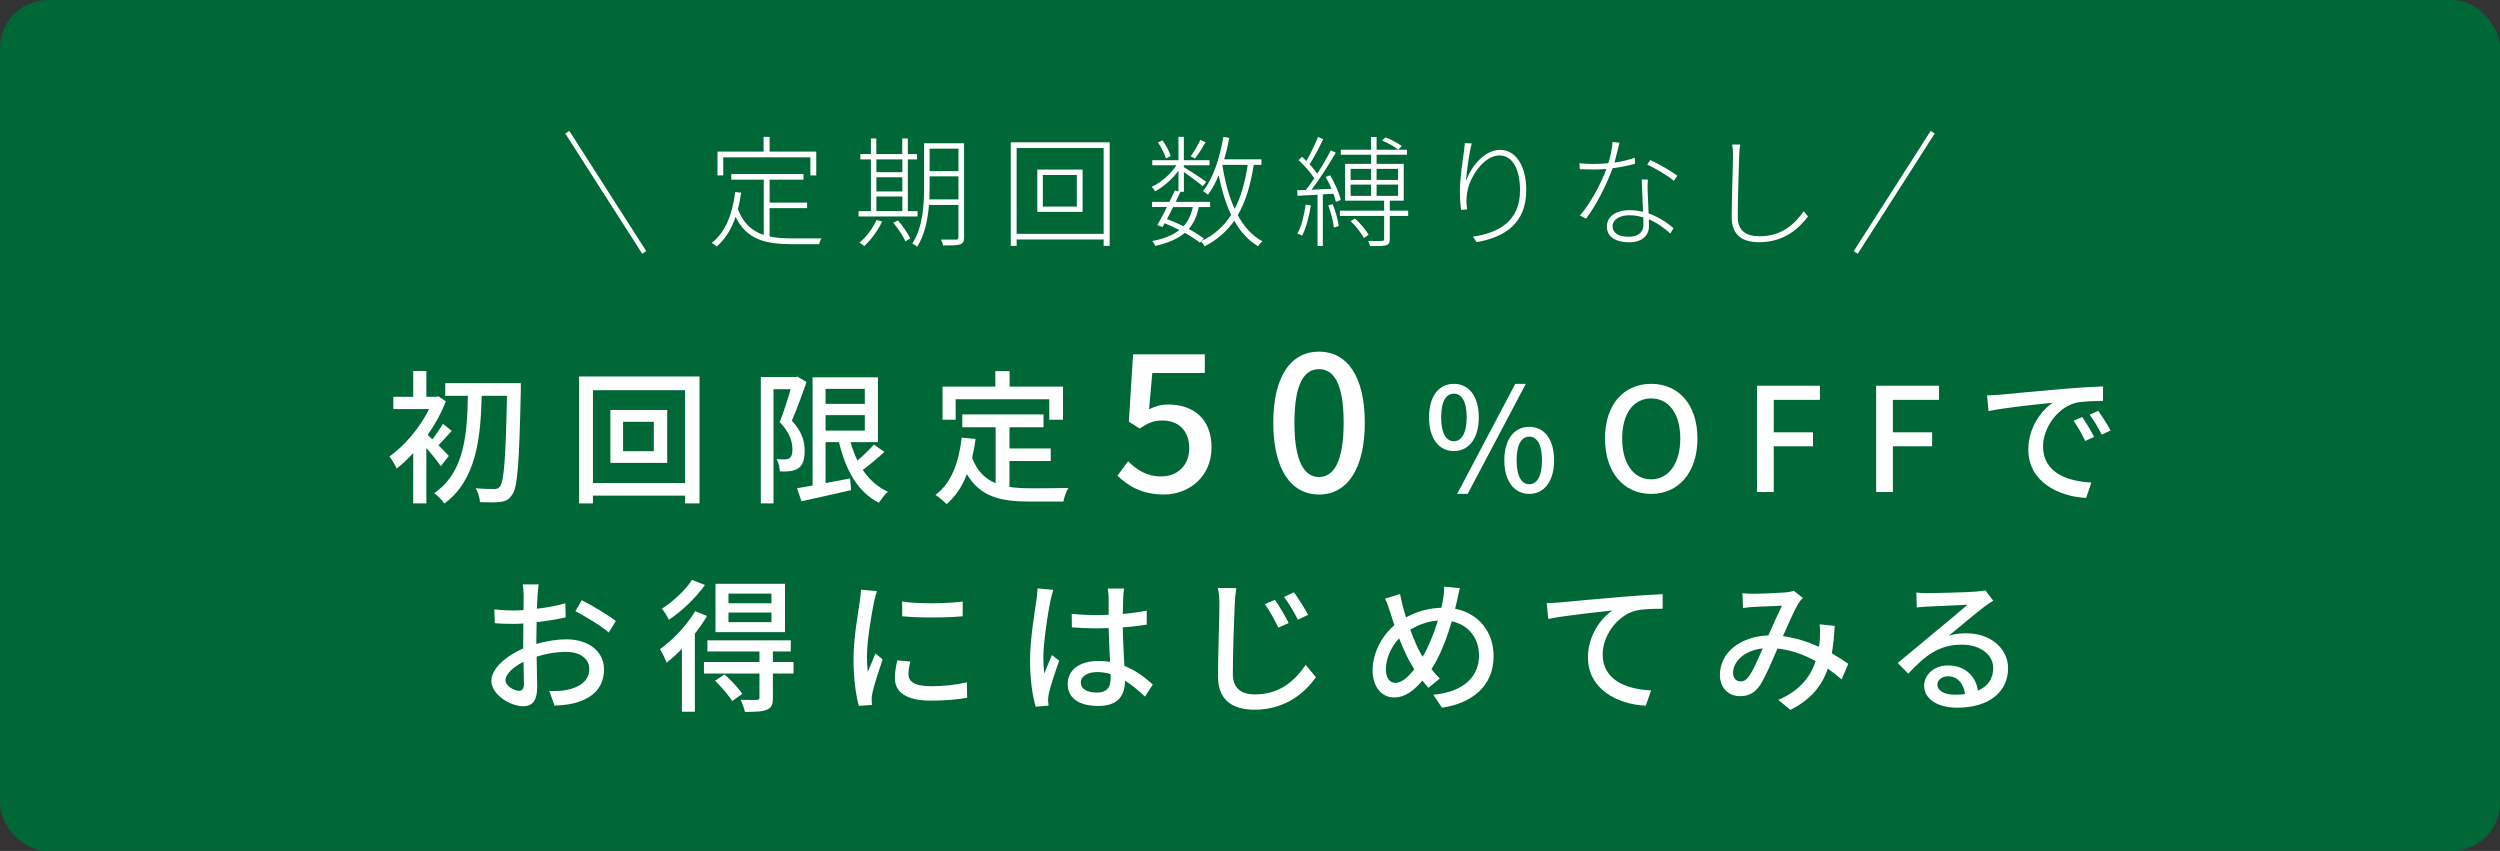
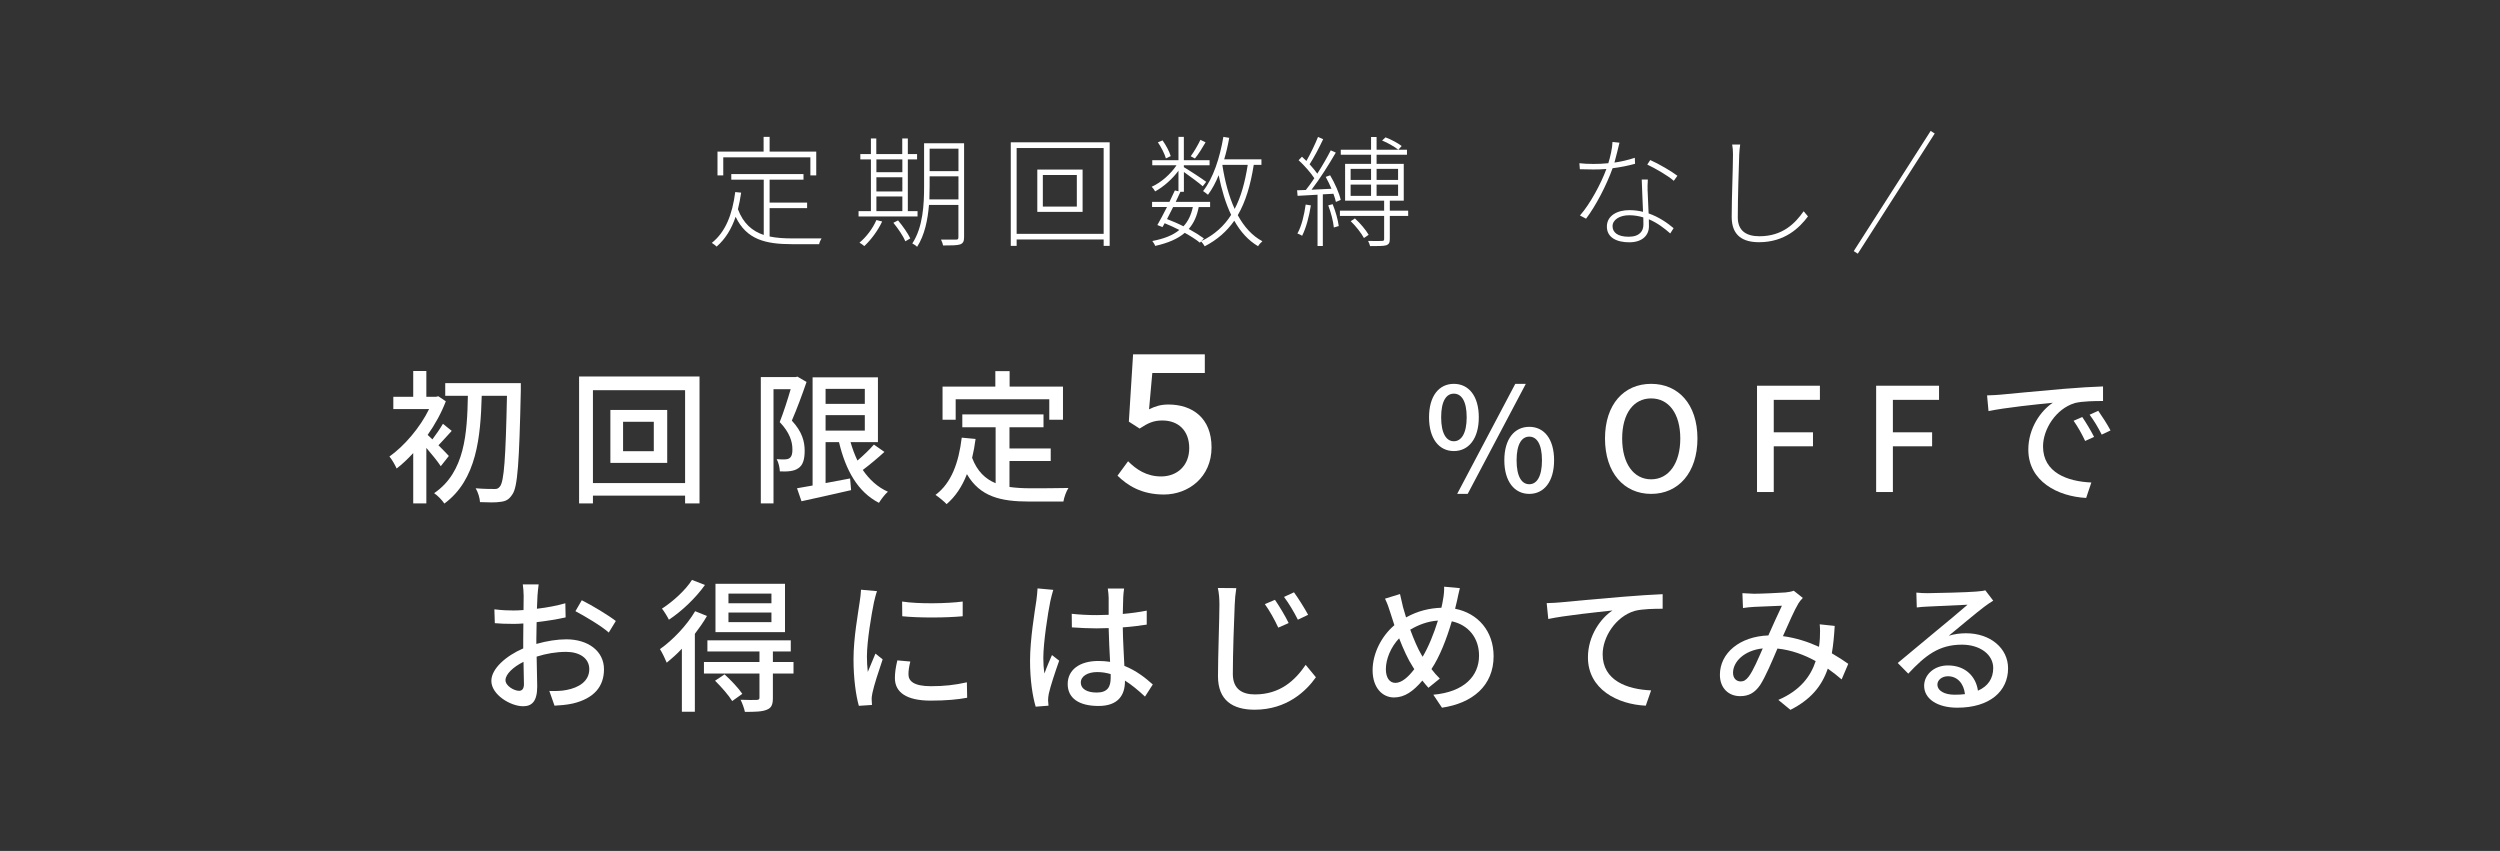
<svg xmlns="http://www.w3.org/2000/svg" id="_レイヤー_2" data-name="レイヤー 2" viewBox="0 0 520 177">
  <rect x="0" y="0" width="520" height="177" fill="#333333" stroke="none" />
  <defs>
    <style>
      .cls-1 {
        fill: none;
        stroke: #fff;
        stroke-miterlimit: 10;
      }

      .cls-2 {
        fill: #fff;
      }

      .cls-3 {
        fill: #006837;
      }
    </style>
  </defs>
  <g id="_レイヤー_1-2" data-name="レイヤー 1">
    <g>
-       <rect class="cls-3" width="520" height="177" rx="10" ry="10" />
      <g>
        <path class="cls-2" d="M91.68,96.97c-.6-.93-1.86-2.49-3-3.81v11.55h-2.73v-10.47c-1.14,1.23-2.31,2.34-3.45,3.21-.3-.69-1.05-2.01-1.5-2.49,3.09-2.19,6.36-6,8.25-9.87h-7.44v-2.55h4.14v-5.37h2.73v5.37h1.98l.51-.12,1.56,1.05c-.93,2.43-2.25,4.83-3.78,6.99.27.24.63.57.99.93.75-.99,1.65-2.31,2.19-3.24l1.83,1.47c-.99,1.05-1.95,2.19-2.76,3,.93.93,1.83,1.83,2.16,2.22l-1.68,2.13ZM108.33,81.19c-.33,15.06-.66,20.16-1.77,21.66-.69,1.08-1.38,1.41-2.43,1.53-1.02.18-2.67.12-4.29.06-.03-.78-.39-2.04-.9-2.88,1.68.15,3.21.15,3.87.15.54.03.84-.09,1.17-.51.87-1.02,1.2-5.94,1.47-18.87h-5.25c-.24,8.52-1.02,17.46-7.77,22.41-.48-.72-1.38-1.65-2.13-2.16,6.42-4.35,6.87-12.51,7.02-20.25h-4.71v-2.64h15.72v1.5Z" />
        <path class="cls-2" d="M145.5,78.31v26.4h-3v-1.62h-19.17v1.62h-2.88v-26.4h25.05ZM142.5,100.48v-19.32h-19.17v19.32h19.17ZM138.78,85.27v11.01h-11.82v-11.01h11.82ZM135.99,87.73h-6.39v6.12h6.39v-6.12Z" />
        <path class="cls-2" d="M167.76,79.45c-.87,2.55-2.04,5.7-3.06,8.04,2.22,2.37,2.67,4.47,2.67,6.27s-.36,3-1.32,3.63c-.45.33-1.05.51-1.68.6-.63.09-1.44.09-2.16.06-.03-.72-.24-1.8-.66-2.55.66.06,1.23.06,1.68.06.39-.03.72-.06.99-.27.45-.3.63-.99.6-1.86,0-1.53-.54-3.45-2.64-5.64.81-2.04,1.68-4.77,2.28-6.84h-3.57v23.76h-2.64v-26.28h7.23l.39-.09,1.89,1.11ZM183.96,94c-1.41,1.29-3.06,2.67-4.5,3.75,1.35,1.98,3.06,3.57,5.22,4.53-.63.54-1.44,1.62-1.86,2.31-4.41-2.25-6.93-6.81-8.31-12.63h-2.79v8.52l5.1-.96.21,2.43c-3.63.84-7.44,1.68-10.32,2.31l-.93-2.7c.93-.15,2.04-.36,3.24-.57v-22.5h13.59v13.47h-5.7c.39,1.35.87,2.64,1.44,3.84,1.26-1.08,2.55-2.31,3.42-3.33l2.19,1.53ZM171.72,80.89v3.12h8.16v-3.12h-8.16ZM171.72,89.56h8.16v-3.21h-8.16v3.21Z" />
        <path class="cls-2" d="M209.97,101.29c1.32.18,2.73.27,4.23.27,1.29,0,6.33,0,8.04-.06-.45.66-.93,2.01-1.05,2.82h-7.14c-5.88,0-10.2-.99-12.93-5.7-.99,2.55-2.37,4.65-4.23,6.24-.45-.51-1.62-1.47-2.31-1.92,3.3-2.46,4.83-6.66,5.46-11.91l2.88.27c-.18,1.38-.42,2.7-.72,3.93,1.05,2.79,2.73,4.38,4.89,5.28v-11.64h-6.93v-2.67h16.89v2.67h-7.08v4.41h8.58v2.61h-8.58v5.4ZM198.78,87.31h-2.73v-6.9h10.98v-3.21h2.97v3.21h11.1v6.9h-2.85v-4.26h-19.47v4.26Z" />
        <path class="cls-2" d="M232.44,98.94l2.2-3c1.68,1.68,3.8,3.16,6.88,3.16,3.32,0,5.84-2.24,5.84-5.88s-2.24-5.76-5.6-5.76c-1.88,0-3,.56-4.72,1.68l-2.24-1.44.88-14h14.92v3.88h-10.92l-.68,7.56c1.28-.64,2.44-1,4.04-1,4.92,0,8.96,2.76,8.96,8.92s-4.76,9.8-9.92,9.8c-4.64,0-7.56-1.88-9.64-3.92Z" />
-         <path class="cls-2" d="M264.84,87.9c0-9.64,3.68-14.76,9.52-14.76s9.52,5.16,9.52,14.76-3.64,14.96-9.52,14.96-9.52-5.32-9.52-14.96ZM279.48,87.9c0-8.24-2.12-11.12-5.12-11.12s-5.12,2.88-5.12,11.12,2.12,11.32,5.12,11.32,5.12-3.08,5.12-11.32Z" />
        <path class="cls-2" d="M297.24,86.8c0-4.44,2.07-6.96,5.16-6.96s5.19,2.52,5.19,6.96-2.1,7.02-5.19,7.02-5.16-2.58-5.16-7.02ZM305.07,86.8c0-3.42-1.11-4.92-2.67-4.92s-2.64,1.5-2.64,4.92,1.11,4.98,2.64,4.98,2.67-1.59,2.67-4.98ZM315.18,79.84h2.19l-12.09,22.89h-2.19l12.09-22.89ZM312.9,95.74c0-4.44,2.1-6.96,5.19-6.96s5.16,2.52,5.16,6.96-2.1,6.99-5.16,6.99-5.19-2.55-5.19-6.99ZM320.73,95.74c0-3.42-1.11-4.92-2.64-4.92s-2.64,1.5-2.64,4.92,1.08,4.98,2.64,4.98,2.64-1.59,2.64-4.98Z" />
        <path class="cls-2" d="M333.84,91.21c0-7.11,3.93-11.37,9.6-11.37s9.63,4.26,9.63,11.37-3.96,11.52-9.63,11.52-9.6-4.41-9.6-11.52ZM349.5,91.21c0-5.19-2.4-8.34-6.06-8.34s-6.03,3.15-6.03,8.34,2.37,8.49,6.03,8.49,6.06-3.33,6.06-8.49Z" />
        <path class="cls-2" d="M365.46,80.23h13.08v2.94h-9.6v6.75h8.16v2.91h-8.16v9.51h-3.48v-22.11Z" />
        <path class="cls-2" d="M390.24,80.23h13.08v2.94h-9.6v6.75h8.16v2.91h-8.16v9.51h-3.48v-22.11Z" />
        <path class="cls-2" d="M416.1,82.09c2.19-.21,7.53-.72,13.05-1.2,3.21-.27,6.21-.45,8.28-.51v3.03c-1.68,0-4.29.03-5.85.42-3.99,1.2-6.63,5.49-6.63,9.03,0,5.46,5.1,7.29,10.05,7.5l-1.08,3.21c-5.88-.3-12.03-3.45-12.03-10.05,0-4.53,2.67-8.16,5.1-9.75-3.03.3-10.02,1.02-13.38,1.74l-.3-3.27c1.14-.03,2.19-.09,2.79-.15ZM435.57,90.88l-1.86.84c-.72-1.53-1.5-2.91-2.4-4.2l1.8-.78c.72,1.05,1.83,2.88,2.46,4.14ZM438.99,89.53l-1.83.87c-.78-1.53-1.56-2.85-2.52-4.14l1.8-.81c.72,1.02,1.89,2.82,2.55,4.08Z" />
        <path class="cls-2" d="M111.8,123.86c-.03.72-.06,1.68-.12,2.76,2.1-.24,4.26-.66,5.91-1.14l.06,2.94c-1.74.39-3.96.75-6.03.99-.03,1.2-.06,2.4-.06,3.48v1.05c2.19-.63,4.41-.96,6.24-.96,4.47,0,7.83,2.4,7.83,6.24,0,3.57-2.07,6.06-6.48,7.11-1.35.3-2.7.39-3.81.45l-1.08-3.06c1.2.03,2.49.03,3.6-.21,2.52-.48,4.71-1.8,4.71-4.32,0-2.31-2.07-3.6-4.8-3.6-2.1,0-4.17.36-6.15.99.03,2.49.12,5.01.12,6.21,0,3.18-1.17,4.11-2.94,4.11-2.61,0-6.6-2.4-6.6-5.28,0-2.55,3.09-5.22,6.63-6.75v-1.86c0-1.05,0-2.19.03-3.33-.75.06-1.41.09-1.98.09-1.83,0-2.97-.06-3.96-.15l-.09-2.88c1.71.21,2.88.24,3.99.24.63,0,1.32-.03,2.07-.09,0-1.35.03-2.43.03-2.97,0-.63-.09-1.83-.18-2.37h3.3c-.09.57-.18,1.59-.24,2.31ZM107.96,143.69c.6,0,1.02-.39,1.02-1.38s-.06-2.7-.09-4.65c-2.19,1.08-3.75,2.61-3.75,3.81s1.8,2.22,2.82,2.22ZM128.09,129.17l-1.47,2.4c-1.44-1.32-5.04-3.45-6.93-4.44l1.32-2.28c2.22,1.11,5.58,3.15,7.08,4.32Z" />
        <path class="cls-2" d="M147.05,128.12c-.69,1.23-1.59,2.49-2.52,3.72v16.2h-2.7v-13.11c-1.02,1.11-2.13,2.07-3.15,2.91-.24-.63-.96-2.13-1.41-2.82,2.67-1.89,5.55-4.89,7.32-7.89l2.46.99ZM146.63,121.67c-1.86,2.64-4.8,5.46-7.5,7.23-.3-.63-.99-1.74-1.44-2.31,2.34-1.5,4.98-3.93,6.24-5.97l2.7,1.05ZM165.05,140.09h-4.29v5.07c0,1.38-.27,2.07-1.26,2.46-.99.42-2.43.45-4.56.45-.15-.75-.54-1.8-.9-2.52,1.5.06,2.94.06,3.36.03.45-.03.57-.12.57-.48v-5.01h-11.55v-2.4h11.55v-2.19h-10.83v-2.31h17.34v2.31h-3.72v2.19h4.29v2.4ZM150.71,140.27c1.32,1.2,2.94,2.91,3.69,4.05l-2.1,1.5c-.69-1.14-2.25-2.94-3.57-4.23l1.98-1.32ZM163.28,131.48h-14.46v-10.05h14.46v10.05ZM160.46,123.47h-8.94v2.01h8.94v-2.01ZM160.46,127.4h-8.94v2.01h8.94v-2.01Z" />
        <path class="cls-2" d="M181.79,125.24c-.51,2.46-1.47,8.1-1.47,11.31,0,1.05.06,2.1.18,3.21.51-1.23,1.11-2.7,1.59-3.81l1.5,1.2c-.78,2.28-1.83,5.49-2.13,6.99-.09.42-.18,1.05-.15,1.38,0,.3.03.75.06,1.11l-2.73.18c-.6-2.1-1.11-5.64-1.11-9.69,0-4.47.96-9.57,1.29-11.97.12-.75.24-1.68.27-2.49l3.33.3c-.21.54-.51,1.74-.63,2.28ZM188.96,140.27c0,1.35,1.05,2.46,4.68,2.46,2.7,0,4.95-.24,7.47-.81l.06,3.21c-1.89.36-4.38.6-7.59.6-5.1,0-7.44-1.77-7.44-4.68,0-1.08.15-2.22.51-3.69l2.7.24c-.27,1.05-.39,1.86-.39,2.67ZM200.24,125.12v3.06c-3.42.33-9.09.36-12.57,0l-.03-3.06c3.45.54,9.48.42,12.6,0Z" />
        <path class="cls-2" d="M218.48,125c-.51,2.43-1.47,8.67-1.47,11.88,0,1.08.06,2.1.24,3.21.42-1.23,1.08-2.73,1.56-3.84l1.5,1.17c-.81,2.28-1.83,5.34-2.16,6.87-.09.42-.15,1.02-.15,1.38.03.3.06.75.09,1.11l-2.67.21c-.63-2.13-1.17-5.46-1.17-9.54,0-4.44.96-10.17,1.32-12.57.09-.75.21-1.71.24-2.49l3.27.3c-.18.54-.48,1.77-.6,2.31ZM233.63,124.28c-.03.75-.06,2.04-.09,3.42,1.77-.15,3.45-.39,4.98-.69v2.91c-1.56.24-3.24.45-4.98.57.03,3,.24,5.7.33,8.01,2.49.99,4.41,2.52,5.91,3.87l-1.62,2.52c-1.41-1.32-2.79-2.46-4.17-3.33v.15c0,2.76-1.32,5.13-5.49,5.13s-6.42-1.68-6.42-4.56,2.37-4.8,6.39-4.8c.84,0,1.65.06,2.43.18-.12-2.1-.24-4.68-.3-7.02-.84.03-1.68.06-2.52.06-1.74,0-3.39-.09-5.13-.21l-.03-2.82c1.71.18,3.39.27,5.19.27.84,0,1.65-.03,2.49-.06v-3.54c0-.51-.09-1.35-.18-1.92h3.39c-.09.6-.15,1.26-.18,1.86ZM228.11,144.05c2.22,0,2.91-1.14,2.91-3.03v-.81c-.9-.27-1.83-.42-2.79-.42-2.01,0-3.42.87-3.42,2.16,0,1.41,1.38,2.1,3.3,2.1Z" />
        <path class="cls-2" d="M256.82,125.78c-.15,3.33-.39,10.26-.39,14.4,0,3.18,1.98,4.26,4.59,4.26,5.28,0,8.4-2.97,10.56-6.15l2.13,2.58c-2.01,2.85-6.03,6.75-12.75,6.75-4.56,0-7.62-1.95-7.62-6.96,0-4.26.3-11.97.3-14.88,0-1.23-.09-2.46-.33-3.48l3.84.03c-.18,1.14-.3,2.37-.33,3.45ZM268.04,129.59l-2.16.96c-.81-1.74-1.74-3.42-2.79-4.89l2.1-.9c.81,1.17,2.16,3.39,2.85,4.83ZM272.09,127.88l-2.13,1.02c-.87-1.71-1.83-3.33-2.88-4.74l2.07-.96c.81,1.11,2.22,3.33,2.94,4.68Z" />
        <path class="cls-2" d="M303.05,125c-.12.54-.24,1.08-.39,1.62,4.77.93,8.01,4.68,8.01,9.87,0,6.15-4.41,9.78-10.74,10.71l-1.8-2.7c6.42-.57,9.51-3.9,9.51-8.13,0-3.66-2.19-6.39-5.67-7.14-1.08,3.69-2.52,7.38-4.23,9.93.54.72,1.14,1.41,1.74,1.98l-2.37,1.92c-.45-.51-.87-.99-1.26-1.5-1.92,2.25-3.69,3.51-5.91,3.51-2.37,0-4.44-1.98-4.44-5.67,0-3.42,1.8-7.05,4.53-9.36-.3-.87-.57-1.77-.84-2.61-.3-1.02-.66-1.98-1.11-2.91l3.12-.96c.18.87.42,1.86.63,2.73.18.66.39,1.38.63,2.13,2.43-1.35,4.83-1.92,7.35-2.01.15-.63.27-1.23.36-1.83.15-.72.24-1.86.21-2.55l3.27.3c-.21.78-.45,2.01-.6,2.67ZM290.24,142.04c1.32,0,2.7-1.23,3.93-2.85-.09-.18-.21-.36-.33-.54-.93-1.41-1.92-3.57-2.82-5.88-1.71,1.8-2.76,4.29-2.76,6.42,0,1.74.75,2.85,1.98,2.85ZM295.91,136.61c1.23-2.07,2.34-4.83,3.18-7.53-2.16.15-4.02.87-5.76,1.89.75,2.04,1.59,3.99,2.31,5.19.09.15.18.3.27.45Z" />
        <path class="cls-2" d="M324.5,125.3c2.19-.21,7.53-.72,13.05-1.17,3.21-.27,6.21-.45,8.28-.54v3.03c-1.65,0-4.26.03-5.82.45-3.99,1.2-6.66,5.46-6.66,9.03,0,5.46,5.1,7.29,10.08,7.5l-1.11,3.18c-5.88-.27-12.03-3.42-12.03-10.05,0-4.5,2.67-8.16,5.1-9.75-3.03.33-10.02,1.05-13.35,1.77l-.33-3.3c1.17-.03,2.22-.09,2.79-.15Z" />
-         <path class="cls-2" d="M364.79,123.5c1.62,0,5.25-.18,6.57-.27.63-.06,1.29-.18,1.74-.36l1.89,1.5c-.36.36-.66.72-.9,1.11-.81,1.32-2.04,4.14-3.24,6.84,2.73.36,5.28,1.2,7.5,2.22.09-.6.15-1.17.18-1.71.06-1.02.06-2.1-.03-2.97l3.12.33c-.12,2.07-.3,3.99-.6,5.7,1.35.78,2.49,1.53,3.42,2.19l-1.38,3.24c-.87-.75-1.83-1.5-2.88-2.25-1.26,3.69-3.57,6.45-7.77,8.58l-2.52-2.07c4.65-1.98,6.78-5.04,7.77-8.07-2.34-1.29-5.04-2.31-7.95-2.61-1.11,2.61-2.49,5.88-3.6,7.59-1.14,1.65-2.4,2.31-4.17,2.31-2.4,0-4.2-1.68-4.2-4.44,0-4.53,4.14-7.98,10.08-8.19.99-2.19,2.01-4.53,2.82-6.18-1.2.03-4.41.18-5.76.24-.63.03-1.59.12-2.34.24l-.12-3.09c.78.09,1.74.12,2.37.12ZM362.06,141.74c.63,0,1.11-.27,1.68-1.02.96-1.29,1.95-3.66,2.91-5.85-3.93.42-6.18,2.82-6.18,5.07,0,1.2.75,1.8,1.59,1.8Z" />
+         <path class="cls-2" d="M364.79,123.5c1.62,0,5.25-.18,6.57-.27.63-.06,1.29-.18,1.74-.36l1.89,1.5c-.36.36-.66.72-.9,1.11-.81,1.32-2.04,4.14-3.24,6.84,2.73.36,5.28,1.2,7.5,2.22.09-.6.15-1.17.18-1.71.06-1.02.06-2.1-.03-2.97l3.12.33c-.12,2.07-.3,3.99-.6,5.7,1.35.78,2.49,1.53,3.42,2.19l-1.38,3.24c-.87-.75-1.83-1.5-2.88-2.25-1.26,3.69-3.57,6.45-7.77,8.58l-2.52-2.07c4.65-1.98,6.78-5.04,7.77-8.07-2.34-1.29-5.04-2.31-7.95-2.61-1.11,2.61-2.49,5.88-3.6,7.59-1.14,1.65-2.4,2.31-4.17,2.31-2.4,0-4.2-1.68-4.2-4.44,0-4.53,4.14-7.98,10.08-8.19.99-2.19,2.01-4.53,2.82-6.18-1.2.03-4.41.18-5.76.24-.63.03-1.59.12-2.34.24l-.12-3.09ZM362.06,141.74c.63,0,1.11-.27,1.68-1.02.96-1.29,1.95-3.66,2.91-5.85-3.93.42-6.18,2.82-6.18,5.07,0,1.2.75,1.8,1.59,1.8Z" />
        <path class="cls-2" d="M401,123.38c1.56,0,8.4-.18,10.02-.33,1.05-.09,1.59-.15,1.92-.27l1.65,2.16c-.63.39-1.26.81-1.89,1.29-1.53,1.14-5.22,4.26-7.35,6,1.2-.36,2.4-.51,3.6-.51,5.01,0,8.73,3.09,8.73,7.29,0,4.77-3.81,8.19-10.56,8.19-4.14,0-6.9-1.83-6.9-4.56,0-2.22,1.98-4.23,4.95-4.23,3.72,0,5.85,2.4,6.24,5.25,2.07-.9,3.18-2.52,3.18-4.71,0-2.82-2.76-4.86-6.51-4.86-4.8,0-7.62,2.25-11.16,6.03l-2.19-2.22c2.34-1.92,6.09-5.07,7.86-6.54,1.68-1.38,5.16-4.26,6.66-5.58-1.59.06-6.78.3-8.34.39-.75.03-1.53.09-2.22.18l-.09-3.09c.75.09,1.68.12,2.4.12ZM406.58,144.5c.75,0,1.47-.03,2.13-.12-.24-2.19-1.56-3.72-3.54-3.72-1.26,0-2.19.81-2.19,1.71,0,1.32,1.47,2.13,3.6,2.13Z" />
      </g>
      <g>
        <g>
          <path class="cls-2" d="M154.16,40.07c-.18,1.22-.4,2.37-.67,3.45,1.12,2.97,2.97,4.55,5.37,5.35v-11.5h-6.75v-1.17h15.02v1.17h-7.05v4.77h7.8v1.15h-7.8v5.9c1.42.3,3.02.4,4.75.4h6.05c-.2.3-.45.88-.5,1.2h-5.6c-5.55,0-9.5-.95-11.77-5.7-.88,2.6-2.17,4.65-3.95,6.2-.2-.2-.7-.6-1-.77,2.85-2.27,4.27-5.9,4.87-10.57l1.23.12ZM158.83,31.54v-3.07h1.25v3.07h9.7v4.95h-1.22v-3.77h-18.12v3.77h-1.2v-4.95h9.6Z" />
          <path class="cls-2" d="M188.83,28.8v3.25h1.92v1.1h-1.92v10.77h2.02v1.1h-12.27v-1.1h2.57v-10.77h-2.2v-1.1h2.2v-3.25h1.12v3.25h5.4v-3.25h1.15ZM183.49,46.07c-.92,1.95-2.35,3.85-3.72,5.12-.2-.2-.7-.55-1-.72,1.42-1.17,2.75-2.92,3.52-4.7l1.2.3ZM182.29,35.82h5.4v-2.67h-5.4v2.67ZM182.29,39.82h5.4v-2.95h-5.4v2.95ZM182.29,43.92h5.4v-3.05h-5.4v3.05ZM186.79,45.84c.97,1.15,2.07,2.72,2.55,3.75l-1.02.6c-.42-1.02-1.52-2.67-2.5-3.85l.98-.5ZM200.53,29.8v19.54c0,.85-.2,1.27-.83,1.5-.6.2-1.75.22-3.55.22-.05-.35-.25-.9-.42-1.22,1.45.02,2.75.02,3.12,0,.38,0,.5-.12.5-.5v-6.72h-6.12c-.25,3.02-.88,6.27-2.47,8.72-.2-.22-.7-.57-1-.7,2.25-3.42,2.45-8.2,2.45-11.82v-9.02h8.32ZM193.36,36.69v2.12c0,.83-.02,1.72-.05,2.67h6.05v-4.8h-6ZM193.36,30.92v4.67h6v-4.67h-6Z" />
          <path class="cls-2" d="M230.81,29.6v21.54h-1.25v-1.33h-18.1v1.33h-1.22v-21.54h20.57ZM229.56,48.64v-17.85h-18.1v17.85h18.1ZM225.18,35.27v8.8h-9.42v-8.8h9.42ZM216.91,42.97h7.07v-6.57h-7.07v6.57Z" />
          <path class="cls-2" d="M255.68,28.67c-.27,1.55-.62,3.05-1.05,4.47h7.75v1.15h-1.6c-.67,4.25-1.7,7.67-3.32,10.47,1.3,2.4,3,4.3,5.12,5.42-.3.25-.7.67-.9,1.03-2.05-1.2-3.67-3.02-4.95-5.3-1.55,2.2-3.52,3.95-6.15,5.32-.15-.27-.5-.77-.75-1.02l-.25.27c-.82-.67-1.92-1.37-3.15-2.05-1.45,1.25-3.47,2.12-6.15,2.72-.1-.3-.38-.75-.6-1.02,2.45-.47,4.3-1.2,5.62-2.3-.97-.5-2-.97-3.05-1.4l-.45.8-1.07-.42c.57-1,1.3-2.35,2-3.75h-3.1v-1.08h3.62l1.12-2.37.75.17v-4.27c-1.27,1.72-3.1,3.35-4.85,4.3-.15-.3-.47-.72-.72-.97,1.9-.83,3.95-2.62,5.17-4.47h-5.05v-1.05h5.45v-4.85h1.12v4.85h5.35v1.05h-5.35v.4c1.07.62,3.95,2.5,4.65,3.05l-.72.92c-.68-.62-2.65-2.07-3.92-2.97v4.12h-.72l-.98,2.1h7.15v1.08h-2.37c-.35,1.85-1.02,3.35-2.07,4.55,1.22.67,2.3,1.35,3.15,1.97l-.5.55c2.7-1.32,4.7-3.12,6.17-5.45-1.15-2.38-1.97-5.17-2.6-8.25-.62,1.55-1.37,2.92-2.22,4.07-.2-.2-.75-.57-1.02-.77,2.1-2.67,3.47-6.85,4.22-11.27l1.22.2ZM241.81,29.2c.72,1,1.45,2.38,1.7,3.27l-1,.48c-.25-.9-.95-2.3-1.67-3.35l.98-.4ZM242.74,45.57c1.17.45,2.35.95,3.42,1.5.98-1.05,1.6-2.37,1.95-4h-4.1l-1.27,2.5ZM250.76,29.6c-.67,1.17-1.5,2.5-2.22,3.37l-.87-.47c.67-.9,1.55-2.42,2.02-3.42l1.07.53ZM254.26,34.39c.52,3.35,1.35,6.45,2.55,9.07,1.32-2.5,2.15-5.55,2.72-9.17h-5.25l-.02.1Z" />
          <path class="cls-2" d="M271.61,39.52c.57-.7,1.17-1.55,1.77-2.45-.75-1.15-2.07-2.65-3.27-3.75l.7-.72.92.88c.83-1.45,1.85-3.55,2.42-5l1.07.47c-.8,1.7-1.92,3.85-2.82,5.22.62.67,1.17,1.35,1.6,1.95,1.07-1.67,2.07-3.42,2.8-4.85l1.05.47c-1.42,2.45-3.37,5.55-5.05,7.72l4.15-.2c-.38-.85-.77-1.72-1.2-2.47l.92-.33c.97,1.62,1.92,3.77,2.2,5.12l-1,.42c-.1-.47-.28-1.07-.52-1.7l-2.2.12v10.75h-1.1v-10.67l-4.15.23-.1-1.15,1.8-.07ZM272.66,42.72c-.37,2.35-1,4.72-1.82,6.32-.2-.15-.7-.38-.98-.47.88-1.55,1.4-3.8,1.72-6.02l1.07.17ZM277.19,42.47c.6,1.42,1.12,3.32,1.27,4.55l-1.02.3c-.12-1.25-.6-3.15-1.17-4.6l.92-.25ZM285.18,34.09v-1.9h-6.3v-1.05h6.3v-2.65h1.15v2.65h6.32v1.05h-6.32v1.9h5.65v7.65h-2.9v2.08h3.82v1.1h-3.82v4.8c0,.75-.18,1.1-.75,1.3-.57.17-1.62.17-3.35.17-.08-.33-.25-.75-.42-1.08,1.45.03,2.55.03,2.92,0,.35-.02.42-.1.42-.42v-4.77h-9.2v-1.1h9.2v-2.08h-8.12v-7.65h5.4ZM280.93,37.42h4.25v-2.3h-4.25v2.3ZM280.93,40.74h4.25v-2.35h-4.25v2.35ZM281.83,45.44c1.1,1,2.3,2.42,2.85,3.4l-.98.67c-.52-.97-1.67-2.47-2.75-3.5l.87-.58ZM286.33,37.42h4.47v-2.3h-4.47v2.3ZM286.33,40.74h4.47v-2.35h-4.47v2.35ZM288.18,28.57c1.17.42,2.62,1.22,3.37,1.8l-.7.78c-.75-.62-2.2-1.45-3.37-1.92l.7-.65Z" />
-           <path class="cls-2" d="M304.89,37.82c.92-2.92,3.75-6.65,7.15-6.65,3.2,0,5.42,3.27,5.42,8.4,0,6.85-4.4,9.75-10.32,10.8l-.77-1.15c5.35-.77,9.8-3.2,9.8-9.62,0-4-1.35-7.27-4.3-7.27-3.25,0-6.32,4.62-6.72,7.9-.18,1.1-.18,2,.02,3.32l-1.27.1c-.1-.92-.25-2.27-.25-3.85,0-2.4.58-6.42.83-8.12.1-.65.12-1.2.2-1.9l1.45.05c-.62,2.2-1.07,6.05-1.22,8Z" />
          <path class="cls-2" d="M335.79,33.82c1.38-.2,2.8-.52,4.25-1l.05,1.25c-1.45.4-3.05.72-4.67.92-1.27,3.55-3.52,7.87-5.52,10.5l-1.27-.67c2.12-2.4,4.37-6.6,5.5-9.67-.9.08-1.82.1-2.72.1s-1.95-.02-2.8-.05l-.1-1.25c.85.1,1.75.15,2.92.15.97,0,2-.03,3.1-.15.42-1.35.82-3.05.87-4.42l1.45.15c-.25.97-.62,2.67-1.05,4.15ZM342.71,39.74l.2,4.65c2.15.75,3.9,1.97,5.2,3.07l-.7,1.1c-1.17-1.05-2.67-2.2-4.45-2.95l.02,1.47c0,1.8-1.3,3.32-4.1,3.32-2.55,0-4.65-.95-4.65-3.27s2.22-3.42,4.65-3.42c1.02,0,1.97.12,2.87.35-.07-2.17-.22-4.8-.27-6.72h1.27c-.05,1.02-.08,1.6-.05,2.4ZM338.88,44.77c-2.05,0-3.47.98-3.47,2.27s1.05,2.2,3.35,2.2,3.07-1.2,3.07-2.52l-.02-1.5c-.92-.28-1.9-.45-2.92-.45ZM342.63,34.24l.62-.95c1.82.8,4.52,2.4,5.65,3.27l-.75,1.05c-1.27-1.12-3.92-2.62-5.52-3.38Z" />
          <path class="cls-2" d="M361.76,32.12c-.1,2.9-.3,9-.3,13.1,0,2.87,1.87,3.92,4.5,3.92,4.82,0,7.42-2.67,9.2-5.2l.9,1.07c-1.75,2.35-4.82,5.37-10.17,5.37-3.3,0-5.7-1.3-5.7-5.27s.27-10.1.27-13c0-.77-.05-1.47-.17-2.05h1.67c-.12.7-.15,1.33-.2,2.05Z" />
        </g>
        <line class="cls-1" x1="402" y1="27.5" x2="386" y2="52.5" />
-         <line class="cls-1" x1="118" y1="27.5" x2="134" y2="52.5" />
      </g>
    </g>
  </g>
</svg>